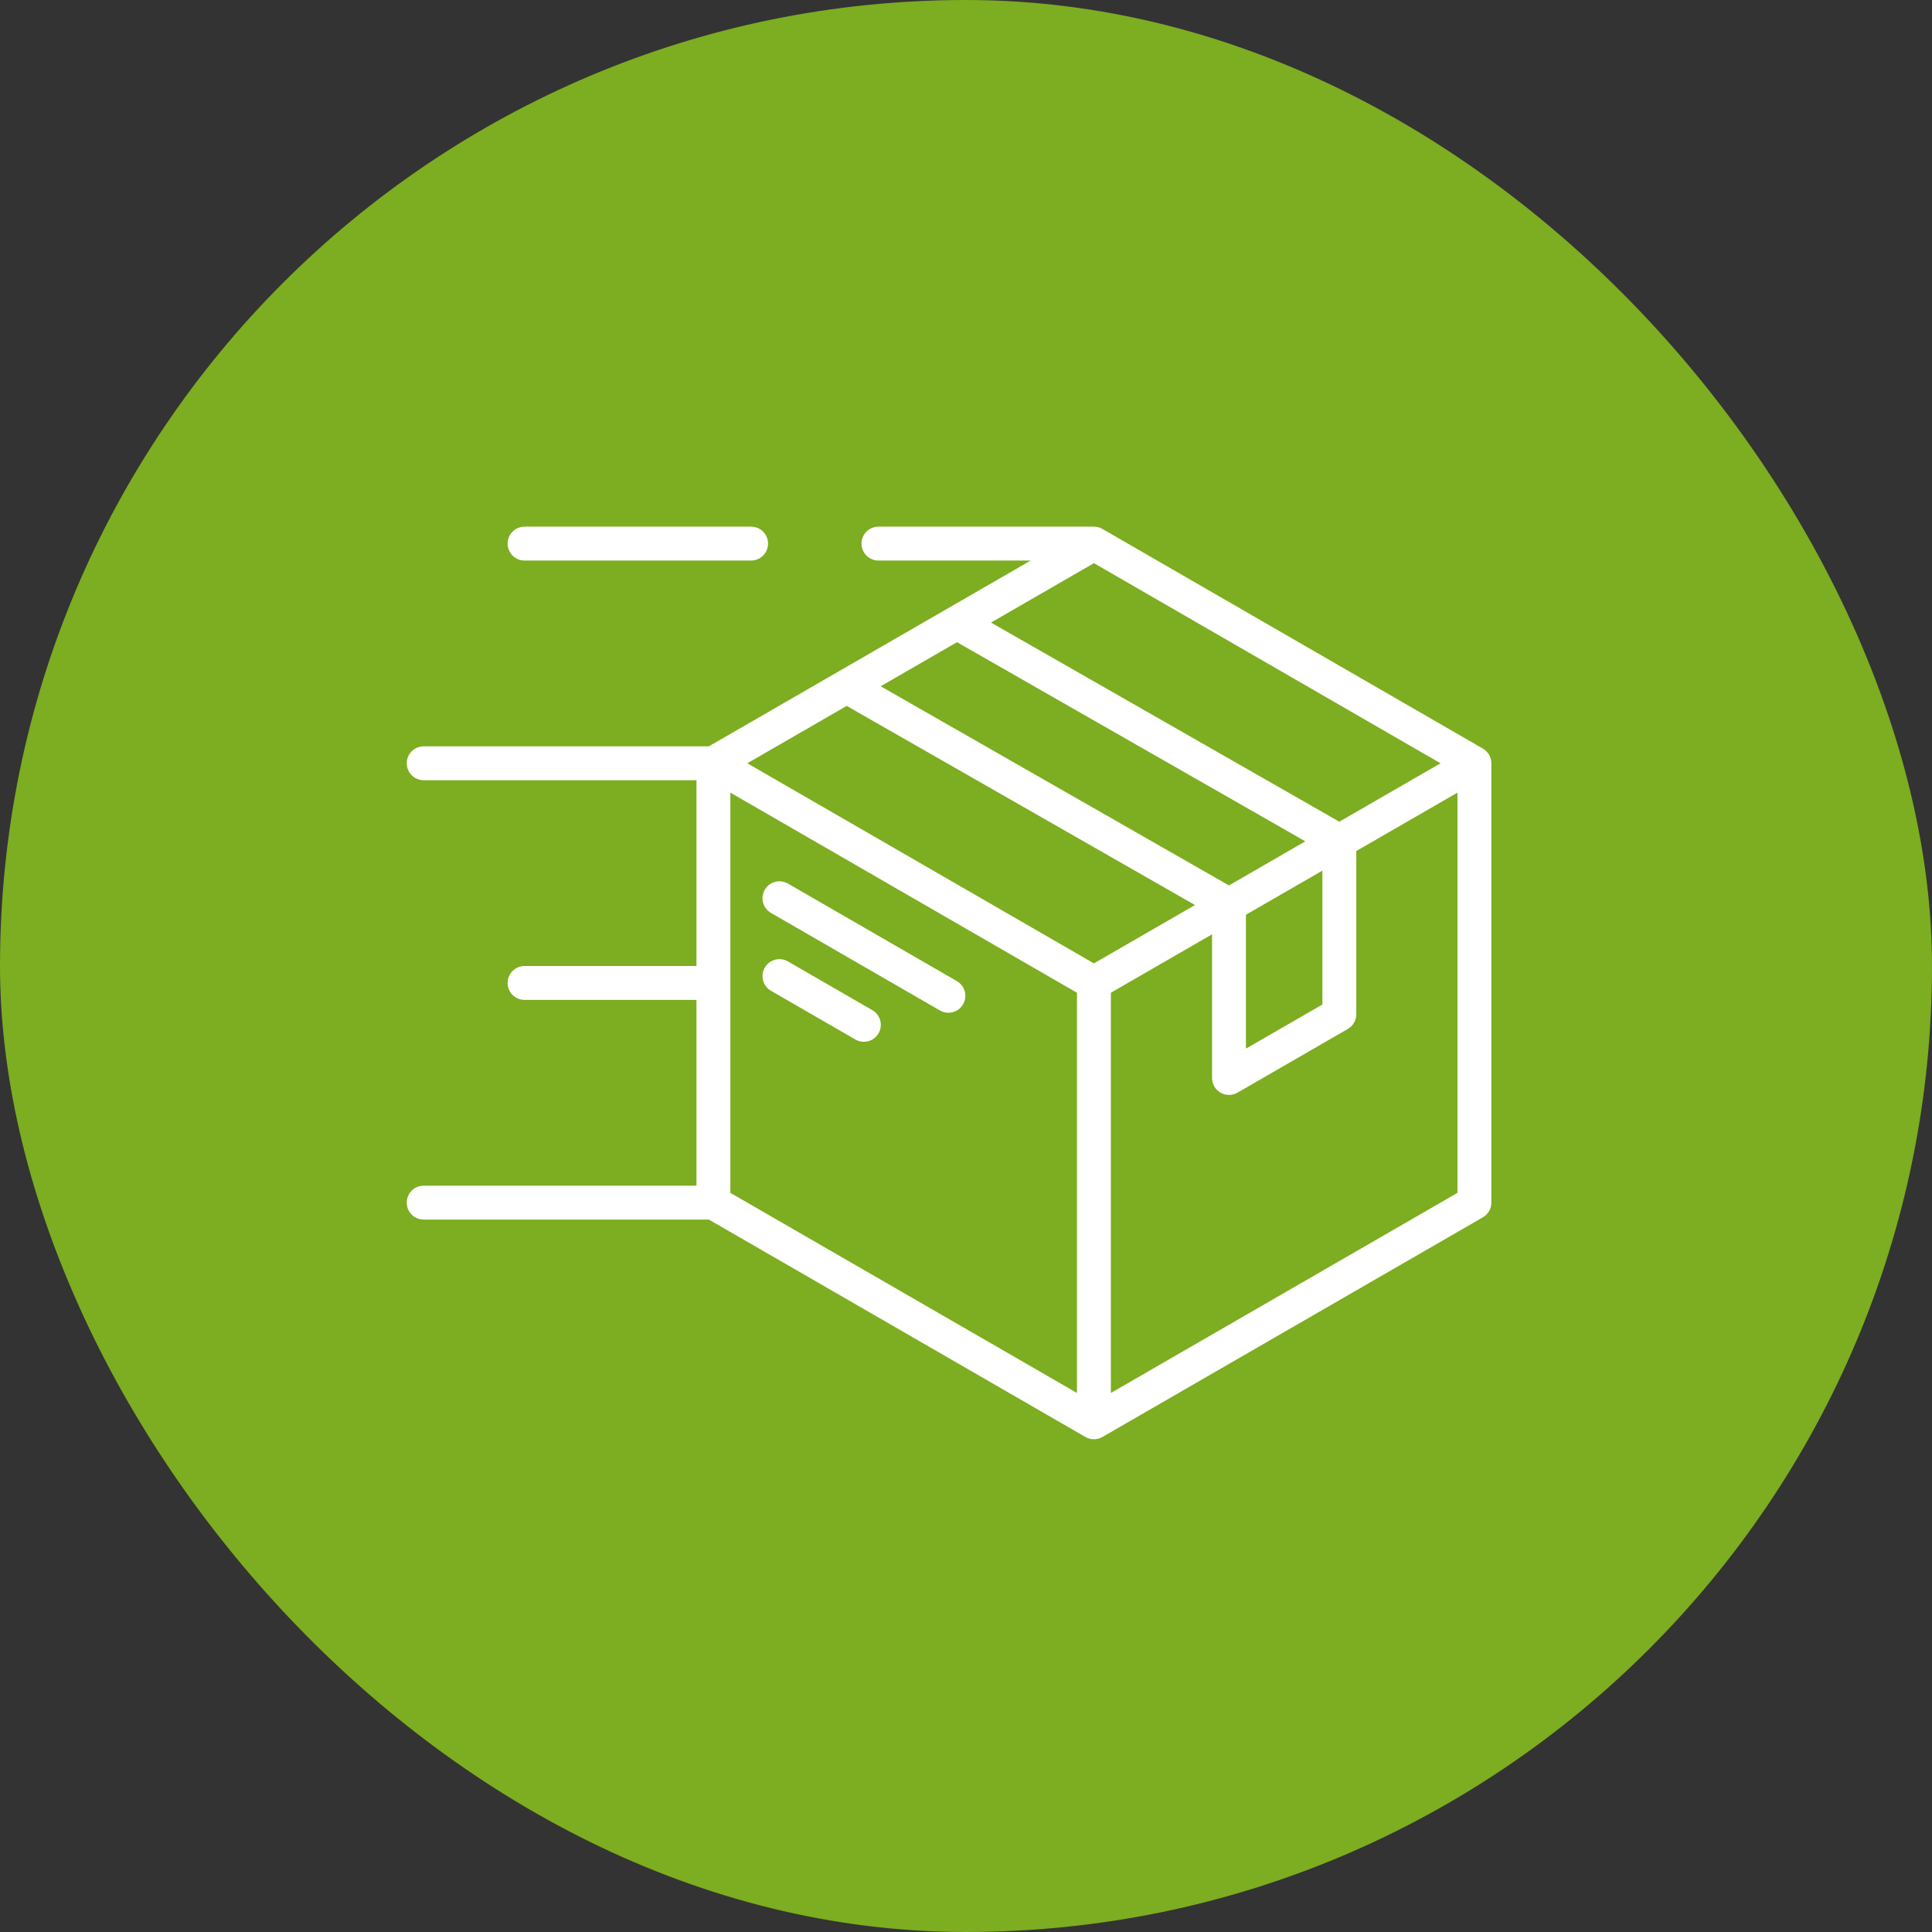
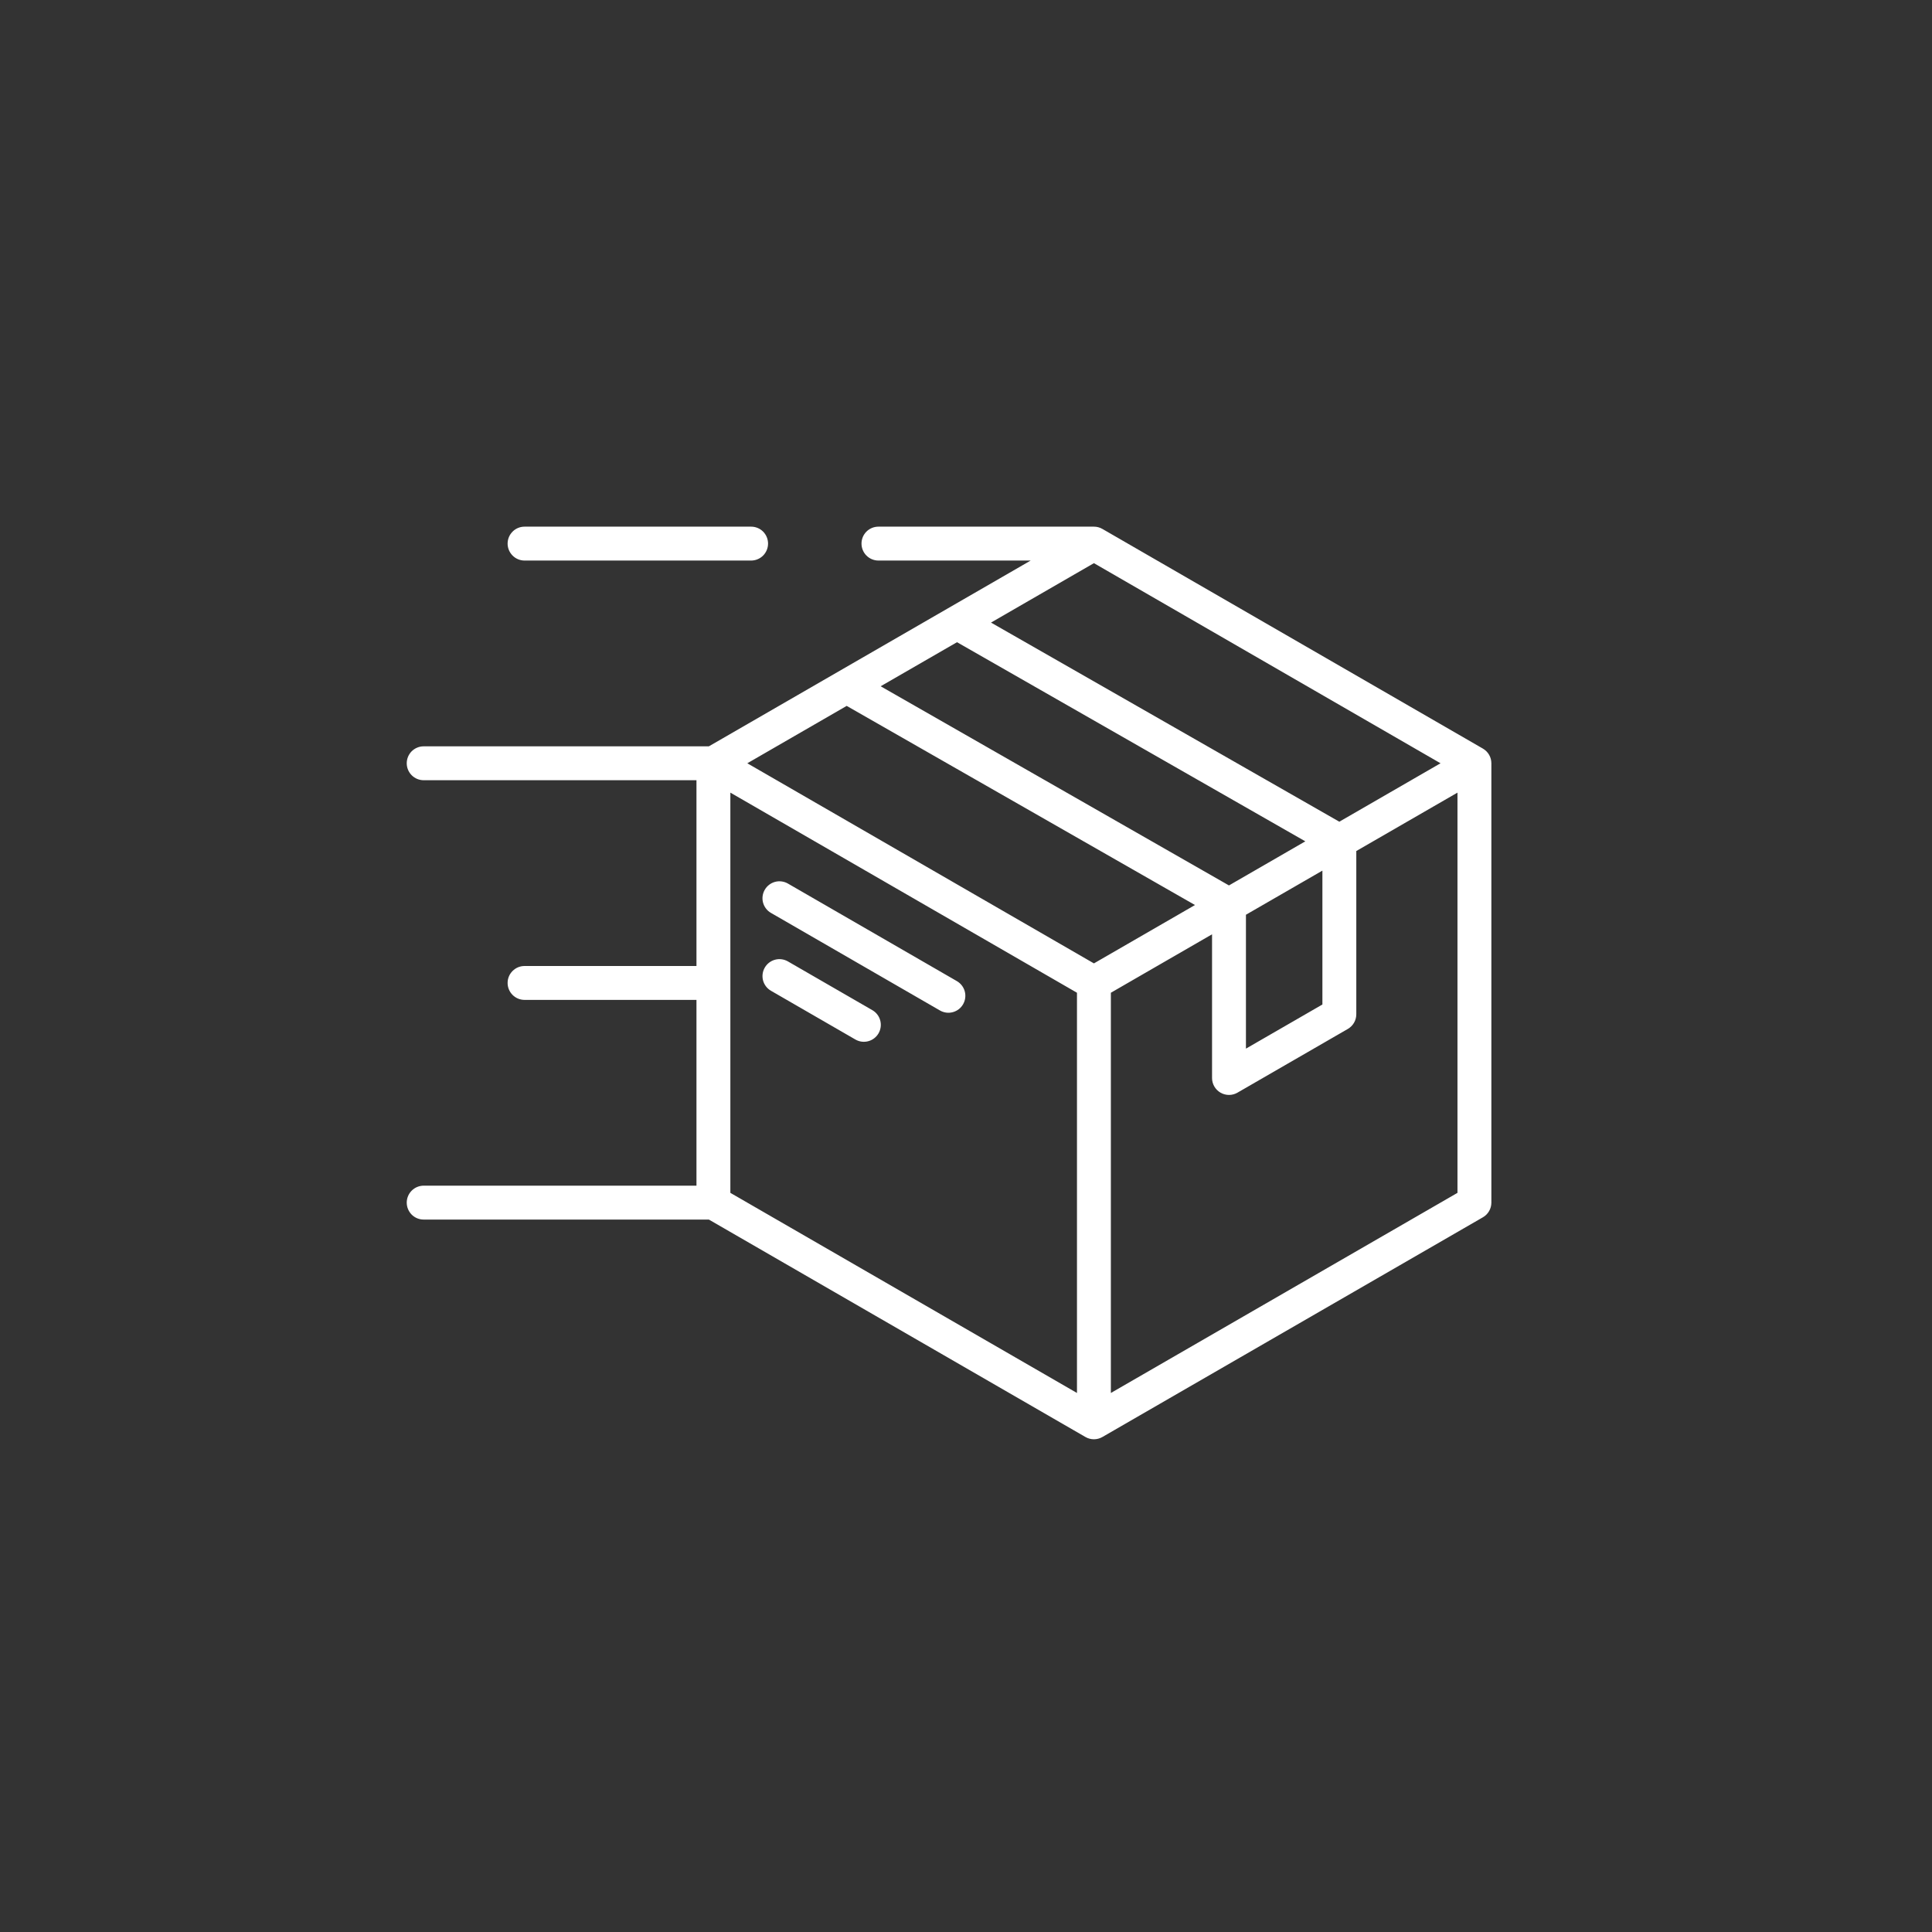
<svg xmlns="http://www.w3.org/2000/svg" width="57" height="57" viewBox="0 0 57 57" fill="none">
  <rect x="0" y="0" width="57" height="57" fill="#333333" stroke="none" />
-   <rect width="57" height="57" rx="28.5" fill="#7DAD20" />
  <g clip-path="url(#clip0_3926_29267)">
    <g clip-path="url(#clip1_3926_29267)">
      <path d="M11.055 45.945H44.945" stroke="#7DAD20" stroke-width="2" stroke-miterlimit="10" stroke-linecap="round" stroke-linejoin="round" />
      <path d="M13.164 45.945V29H25.891V45.945" stroke="#7DAD20" stroke-width="2" stroke-miterlimit="10" stroke-linecap="round" stroke-linejoin="round" />
      <path d="M17.383 33.219H21.672" stroke="#7DAD20" stroke-width="2" stroke-miterlimit="10" stroke-linecap="round" stroke-linejoin="round" />
      <path d="M17.383 37.438H21.672" stroke="#7DAD20" stroke-width="2" stroke-miterlimit="10" stroke-linecap="round" stroke-linejoin="round" />
      <path d="M17.383 41.656H21.672" stroke="#7DAD20" stroke-width="2" stroke-miterlimit="10" stroke-linecap="round" stroke-linejoin="round" />
      <path d="M38.547 37.438C38.547 39.767 36.658 41.656 34.328 41.656C31.998 41.656 30.109 39.767 30.109 37.438C30.109 35.108 31.998 31.109 34.328 31.109C36.658 31.109 38.547 35.108 38.547 37.438Z" stroke="#7DAD20" stroke-width="2" stroke-miterlimit="10" stroke-linecap="round" stroke-linejoin="round" />
      <path d="M34.328 45.945V41.656" stroke="#7DAD20" stroke-width="2" stroke-miterlimit="10" stroke-linecap="round" stroke-linejoin="round" />
      <path d="M42.836 45.945V16.273L21.672 12.055V29" stroke="#7DAD20" stroke-width="2" stroke-miterlimit="10" stroke-linecap="round" stroke-linejoin="round" />
      <path d="M25.891 18.453H30.109" stroke="#7DAD20" stroke-width="2" stroke-miterlimit="10" stroke-linecap="round" stroke-linejoin="round" />
      <path d="M25.891 22.672H30.109" stroke="#7DAD20" stroke-width="2" stroke-miterlimit="10" stroke-linecap="round" stroke-linejoin="round" />
      <path d="M34.328 22.672H38.547" stroke="#7DAD20" stroke-width="2" stroke-miterlimit="10" stroke-linecap="round" stroke-linejoin="round" />
      <path d="M34.328 26.891H38.547" stroke="#7DAD20" stroke-width="2" stroke-miterlimit="10" stroke-linecap="round" stroke-linejoin="round" />
      <path d="M15.273 20.562V29" stroke="#7DAD20" stroke-width="2" stroke-miterlimit="10" stroke-linecap="round" stroke-linejoin="round" />
    </g>
  </g>
  <path d="M14.976 16.038C14.976 15.905 15.029 15.778 15.123 15.684C15.216 15.59 15.344 15.538 15.476 15.538H22.16C22.293 15.538 22.42 15.59 22.514 15.684C22.607 15.778 22.66 15.905 22.66 16.038C22.66 16.17 22.607 16.297 22.514 16.391C22.42 16.485 22.293 16.538 22.16 16.538H15.476C15.344 16.538 15.216 16.485 15.123 16.391C15.029 16.297 14.976 16.17 14.976 16.038ZM44 22.519V35.481C44 35.569 43.977 35.656 43.933 35.731C43.889 35.807 43.826 35.871 43.75 35.914L32.524 42.396C32.448 42.44 32.362 42.463 32.274 42.463C32.186 42.463 32.1 42.44 32.024 42.396L20.914 35.981H12.5C12.367 35.981 12.24 35.929 12.146 35.835C12.053 35.741 12 35.614 12 35.481C12 35.349 12.053 35.222 12.146 35.128C12.24 35.034 12.367 34.981 12.5 34.981H20.548V29.5H15.476C15.2 29.5 14.976 29.276 14.976 29C14.976 28.724 15.2 28.5 15.476 28.5H20.548V23.019H12.5C12.367 23.019 12.24 22.966 12.146 22.872C12.053 22.779 12 22.651 12 22.519C12 22.386 12.053 22.259 12.146 22.165C12.24 22.072 12.367 22.019 12.5 22.019H20.914L30.408 16.538H25.917C25.784 16.538 25.657 16.485 25.563 16.391C25.469 16.297 25.417 16.17 25.417 16.038C25.417 15.905 25.469 15.778 25.563 15.684C25.657 15.59 25.784 15.538 25.917 15.538H32.274C32.362 15.538 32.448 15.561 32.524 15.605L43.75 22.086C43.826 22.13 43.889 22.193 43.933 22.269C43.977 22.345 44 22.431 44 22.519ZM32.274 16.615L29.238 18.368L39.514 24.243L42.5 22.519L32.274 16.615ZM35.256 26.701L24.98 20.826L22.048 22.519L32.274 28.423L35.256 26.701ZM38.511 24.822L28.235 18.947L25.982 20.247L36.258 26.123L38.511 24.822ZM36.759 30.938L39.015 29.636V25.686L36.759 26.988V30.938ZM21.548 35.193L31.774 41.097V29.289L21.548 23.385V35.193ZM43 35.193V23.385L40.015 25.108V29.924C40.015 30.012 39.992 30.098 39.948 30.174C39.904 30.25 39.841 30.313 39.765 30.357L36.509 32.237C36.433 32.281 36.347 32.304 36.259 32.304C36.172 32.304 36.085 32.281 36.009 32.237C35.933 32.193 35.87 32.13 35.826 32.054C35.782 31.978 35.759 31.892 35.759 31.804V27.565L32.774 29.289V41.097L43 35.193ZM28.231 28.946L23.243 26.066C23.128 26.001 22.992 25.984 22.865 26.018C22.737 26.053 22.629 26.137 22.563 26.251C22.497 26.365 22.478 26.501 22.512 26.629C22.546 26.756 22.629 26.866 22.743 26.932L27.731 29.812C27.788 29.845 27.851 29.866 27.916 29.875C27.981 29.884 28.047 29.879 28.11 29.862C28.174 29.845 28.233 29.816 28.285 29.776C28.338 29.736 28.381 29.686 28.414 29.629C28.48 29.514 28.498 29.378 28.464 29.25C28.43 29.122 28.346 29.013 28.231 28.946ZM25.737 29.803L23.243 28.363C23.128 28.298 22.992 28.28 22.865 28.315C22.737 28.35 22.629 28.433 22.563 28.548C22.497 28.662 22.479 28.798 22.512 28.925C22.546 29.053 22.629 29.162 22.743 29.229L25.237 30.669C25.294 30.702 25.357 30.723 25.422 30.732C25.487 30.74 25.553 30.736 25.616 30.719C25.68 30.702 25.739 30.673 25.791 30.633C25.843 30.593 25.887 30.543 25.92 30.486C25.986 30.371 26.004 30.235 25.97 30.107C25.936 29.979 25.852 29.869 25.737 29.803Z" fill="white" />
  <defs>
    <clipPath id="clip0_3926_29267">
-       <rect width="35" height="35" fill="white" transform="translate(11 11)" />
-     </clipPath>
+       </clipPath>
    <clipPath id="clip1_3926_29267">
      <rect width="36" height="36" fill="white" transform="translate(10 11)" />
    </clipPath>
  </defs>
</svg>